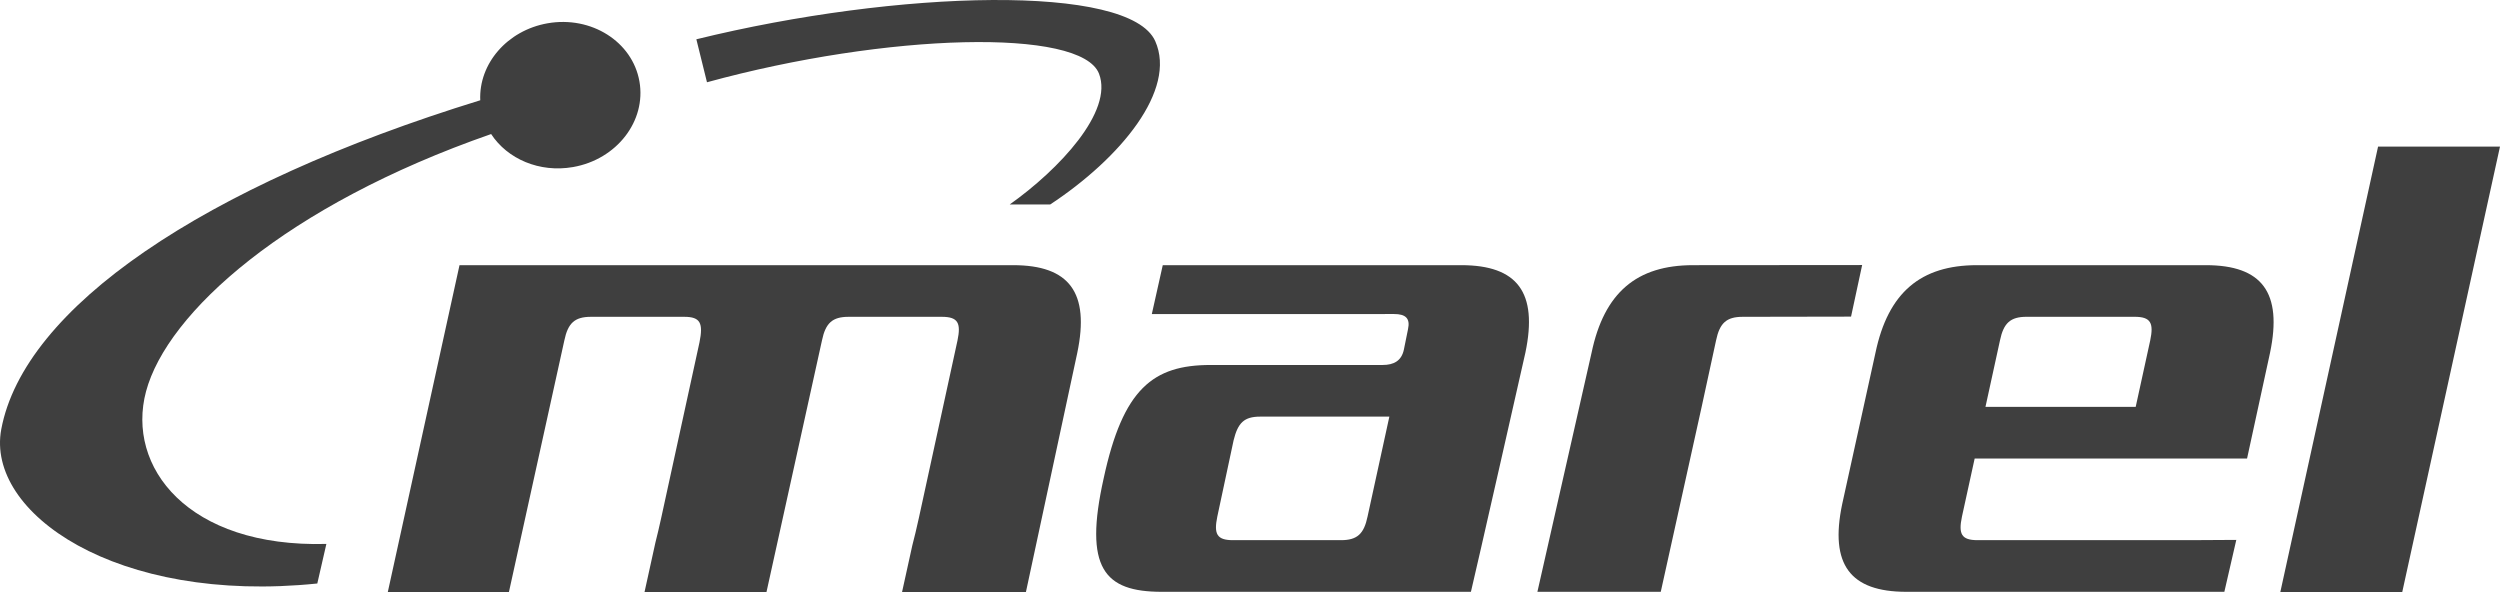
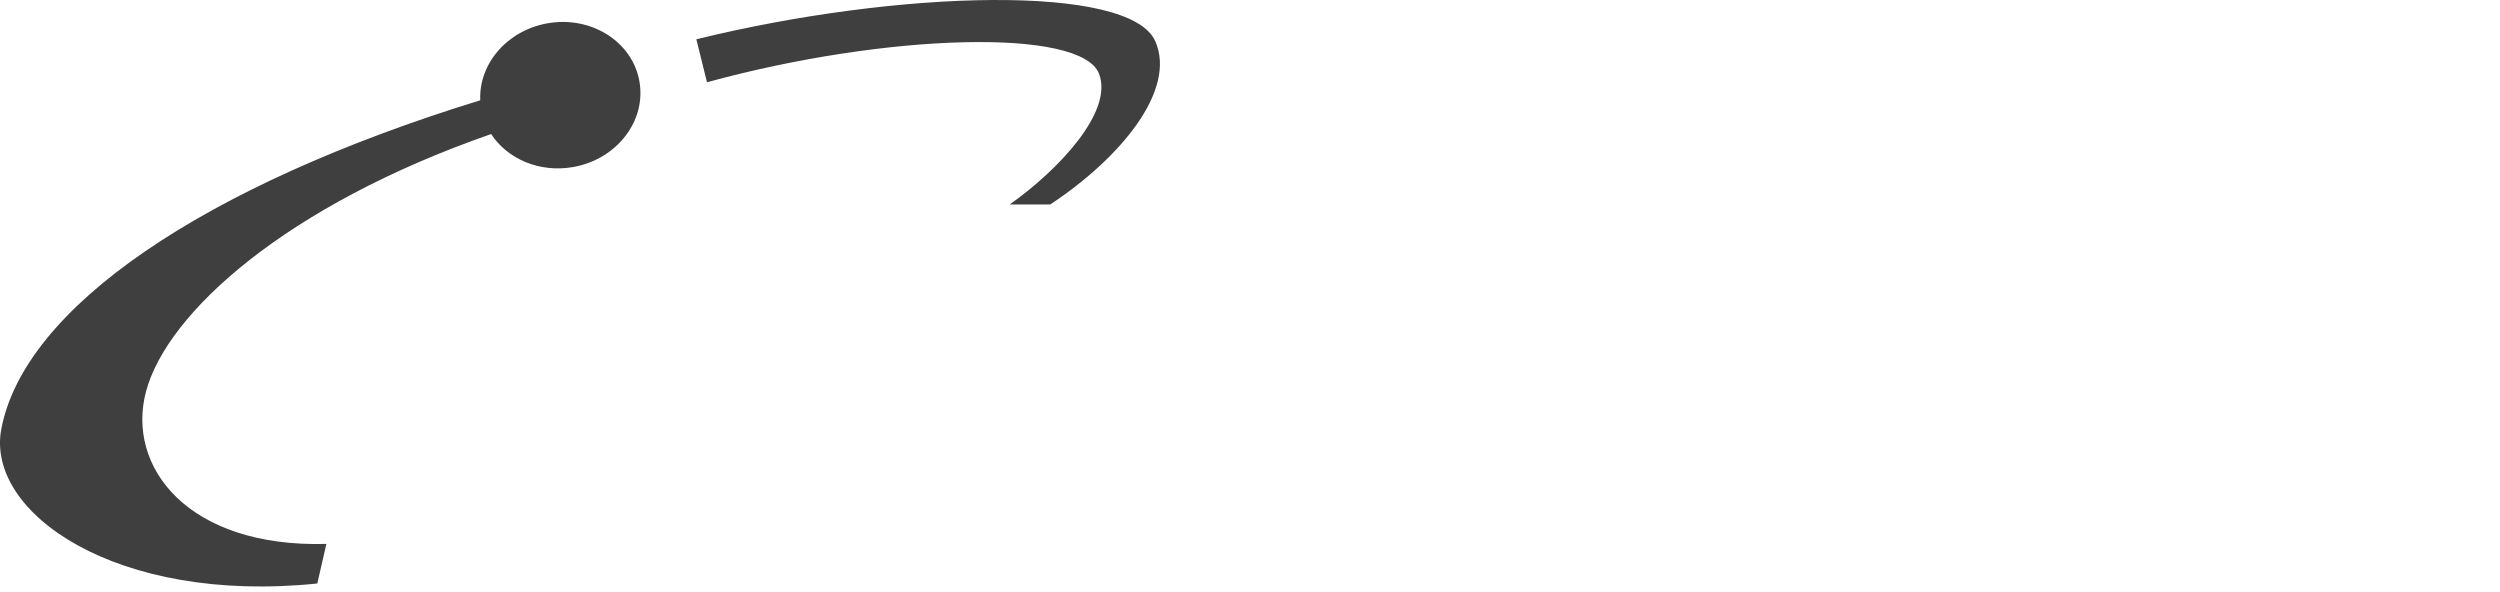
<svg xmlns="http://www.w3.org/2000/svg" width="549" height="130" viewBox="0 0 549 130" fill="none">
-   <path fill-rule="evenodd" clip-rule="evenodd" d="M549 32.187H522.226L500.761 130H527.535L549 32.187ZM498.498 77.479C501.267 64.209 496.738 58.232 484.409 58.232H434.143C421.815 58.232 414.627 64.209 411.851 77.479L404.541 110.718C401.765 123.989 406.298 129.961 418.627 129.961H488.468L491.091 118.562L480.982 118.62H434.261C430.716 118.62 430.049 117.256 430.845 113.451L433.637 100.687H493.456L498.498 77.479ZM472.191 74.743L468.999 89.346H436.009L439.197 74.743C439.989 70.945 441.483 69.569 445.028 69.569H468.771C472.316 69.569 472.983 70.945 472.191 74.743ZM406.49 69.53L408.929 58.201L371.795 58.232C359.467 58.232 352.275 64.209 349.503 77.483L337.614 129.953H364.706L373.693 89.303L376.85 74.743C377.642 70.942 379.136 69.573 382.681 69.573L406.49 69.53ZM334.979 77.429C337.747 64.209 333.226 58.232 320.89 58.232H255.342L252.938 68.973L306.154 68.961C308.62 68.961 309.734 69.869 309.2 72.287L308.283 76.82C307.75 79.237 306.087 80.15 303.624 80.15H265.847C253.205 80.15 246.61 85.358 242.363 105.057C237.967 124.753 242.473 129.961 255.107 129.961H323.015C324.003 125.965 334.979 77.429 334.979 77.429ZM305.103 91.491L300.315 113.439C299.523 117.248 298.037 118.62 294.488 118.62H270.749C267.196 118.62 266.537 117.248 267.322 113.439L270.902 96.676C271.847 92.863 273.188 91.491 276.733 91.491H305.103ZM236.567 77.503C239.344 64.209 234.814 58.232 222.478 58.232H100.908L85.164 130H111.762L123.93 74.758C124.722 70.945 126.216 69.573 129.761 69.573H150.265C153.806 69.573 154.472 70.945 153.598 75.222L145.187 113.798C144.744 115.813 144.324 117.591 143.92 119.178L141.54 130H168.322L180.505 74.758C181.297 70.945 182.791 69.573 186.336 69.573H206.84C210.393 69.573 211.06 70.945 210.268 74.758L201.77 113.798C201.272 116.071 200.798 118.043 200.343 119.778L198.092 130H225.294L236.567 77.503Z" fill="#3F3F3F" />
  <path fill-rule="evenodd" clip-rule="evenodd" d="M253.688 9.029C248.069 -3.61 197.273 -2.265 152.92 8.627L155.253 18.065C194.807 7.231 237.454 6.093 241.344 16.186C244.544 24.482 232.568 37.219 221.742 44.895H230.635C246.077 34.716 258.456 19.75 253.688 9.029ZM140.415 17.855C138.874 9.138 129.836 3.434 120.252 5.114C111.367 6.674 105.112 14.019 105.465 22.018C44.416 40.825 5.266 67.631 0.278 94.269C-3.153 112.577 25.468 132.709 69.68 128.136L71.672 119.446C41.196 120.284 27.652 102.495 32.072 85.954C36.706 68.648 62.857 45.098 107.853 29.437C111.418 34.899 118.46 37.979 125.844 36.685C135.439 35.004 141.96 26.572 140.415 17.855Z" fill="#3F3F3F" />
</svg>